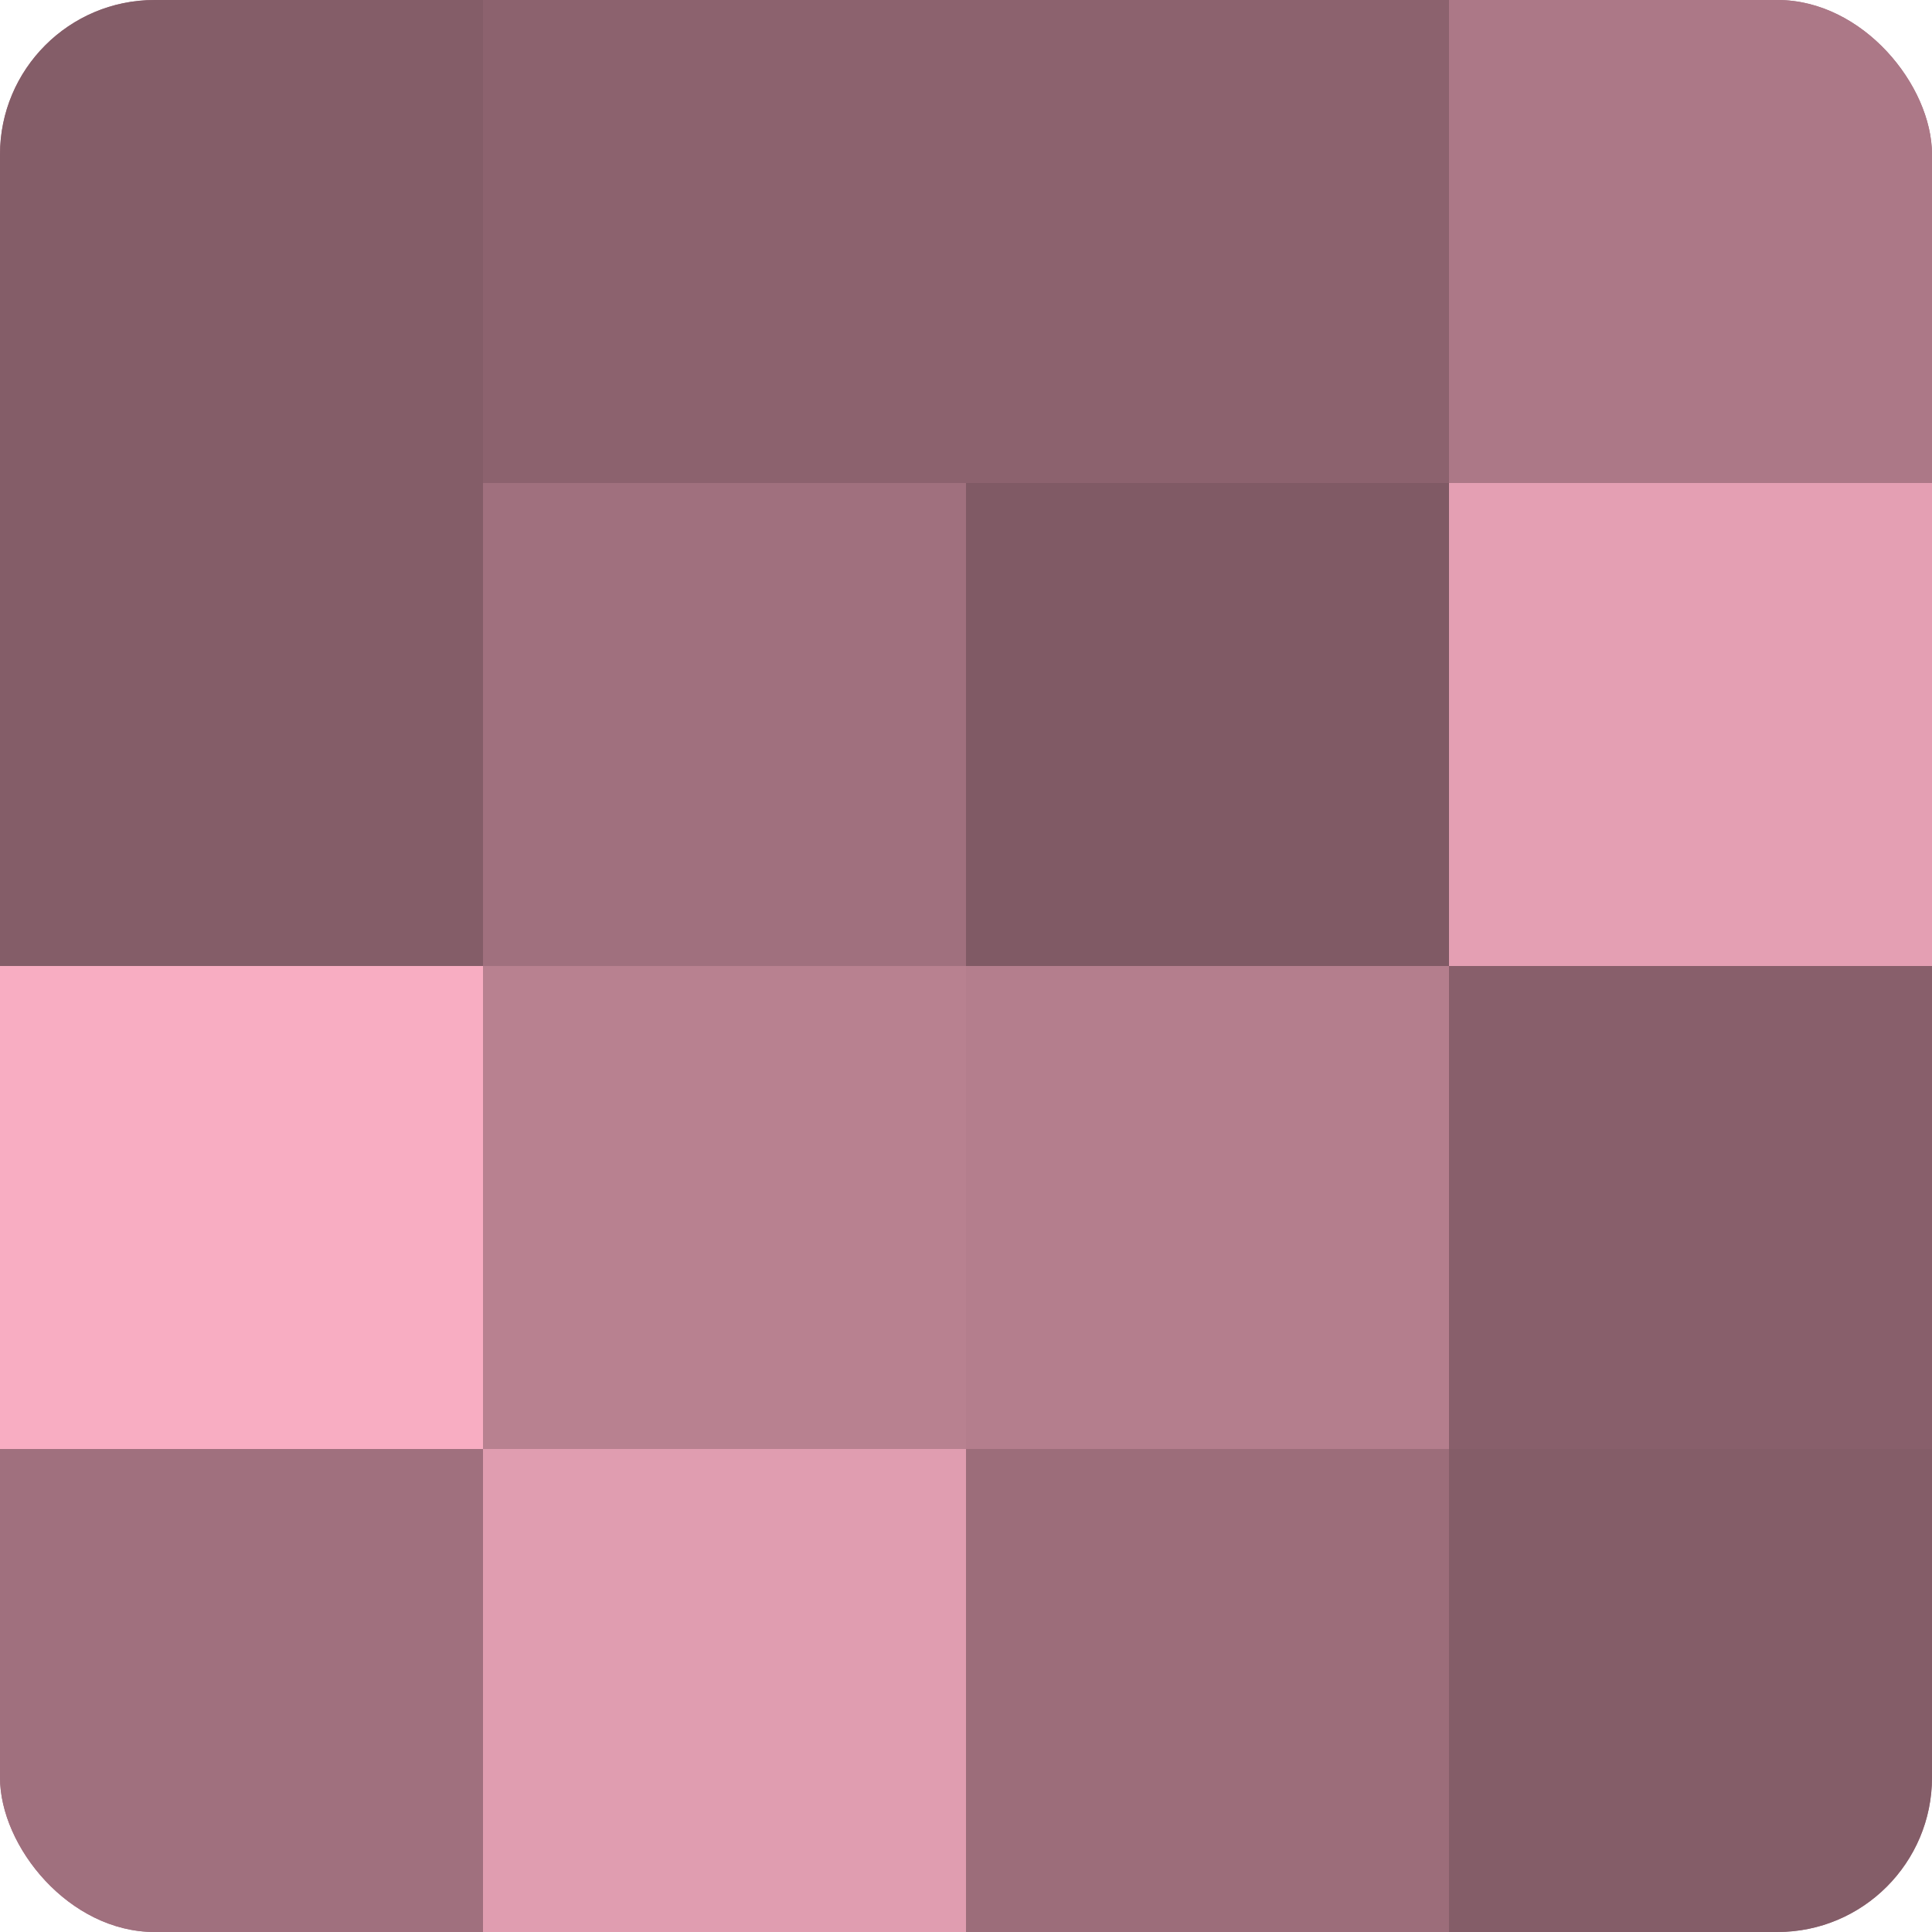
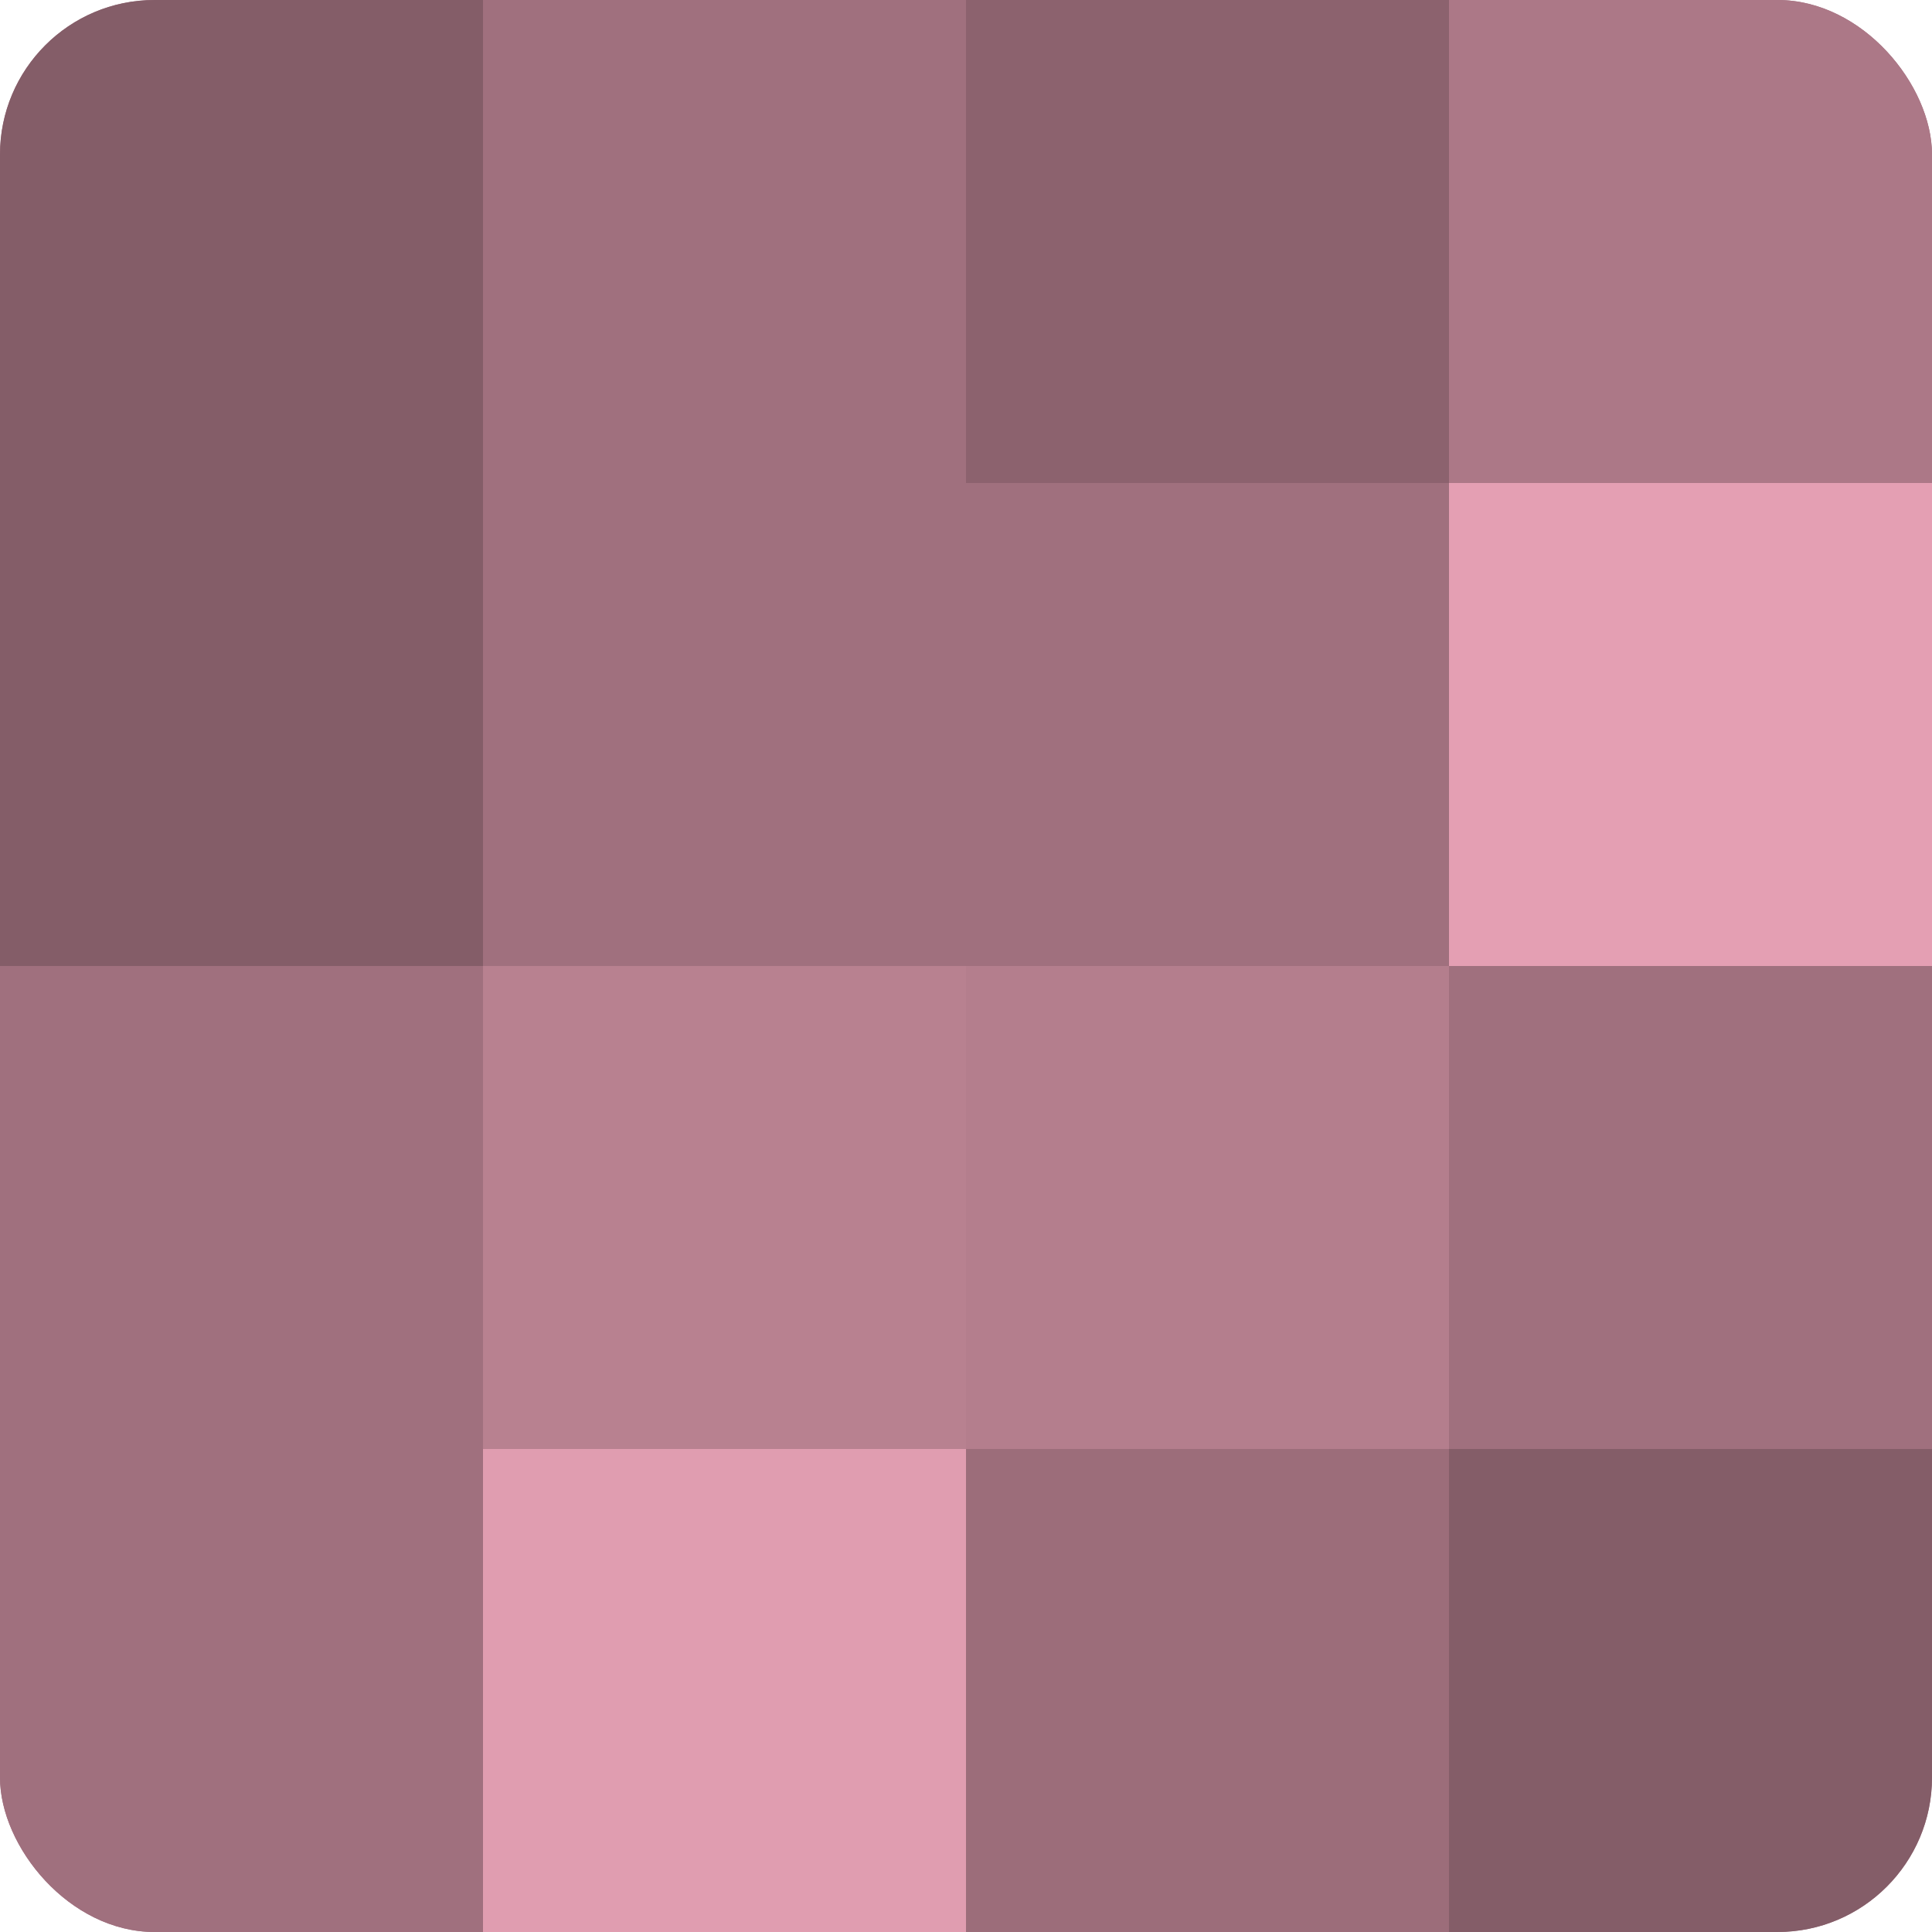
<svg xmlns="http://www.w3.org/2000/svg" width="60" height="60" viewBox="0 0 100 100" preserveAspectRatio="xMidYMid meet">
  <defs>
    <clipPath id="c" width="100" height="100">
      <rect width="100" height="100" rx="8" ry="8" />
    </clipPath>
  </defs>
  <g clip-path="url(#c)">
    <rect width="100" height="100" fill="#a0707e" />
    <rect width="25" height="25" fill="#845d68" />
    <rect y="25" width="25" height="25" fill="#845d68" />
-     <rect y="50" width="25" height="25" fill="#f8adc2" />
    <rect y="75" width="25" height="25" fill="#a0707e" />
-     <rect x="25" width="25" height="25" fill="#8c626e" />
-     <rect x="25" y="25" width="25" height="25" fill="#a0707e" />
    <rect x="25" y="50" width="25" height="25" fill="#b88190" />
    <rect x="25" y="75" width="25" height="25" fill="#e09db0" />
    <rect x="50" width="25" height="25" fill="#8c626e" />
-     <rect x="50" y="25" width="25" height="25" fill="#805a65" />
    <rect x="50" y="50" width="25" height="25" fill="#b47e8d" />
    <rect x="50" y="75" width="25" height="25" fill="#9c6d7a" />
    <rect x="75" width="25" height="25" fill="#ac7887" />
    <rect x="75" y="25" width="25" height="25" fill="#e49fb3" />
-     <rect x="75" y="50" width="25" height="25" fill="#885f6b" />
    <rect x="75" y="75" width="25" height="25" fill="#845d68" />
  </g>
</svg>